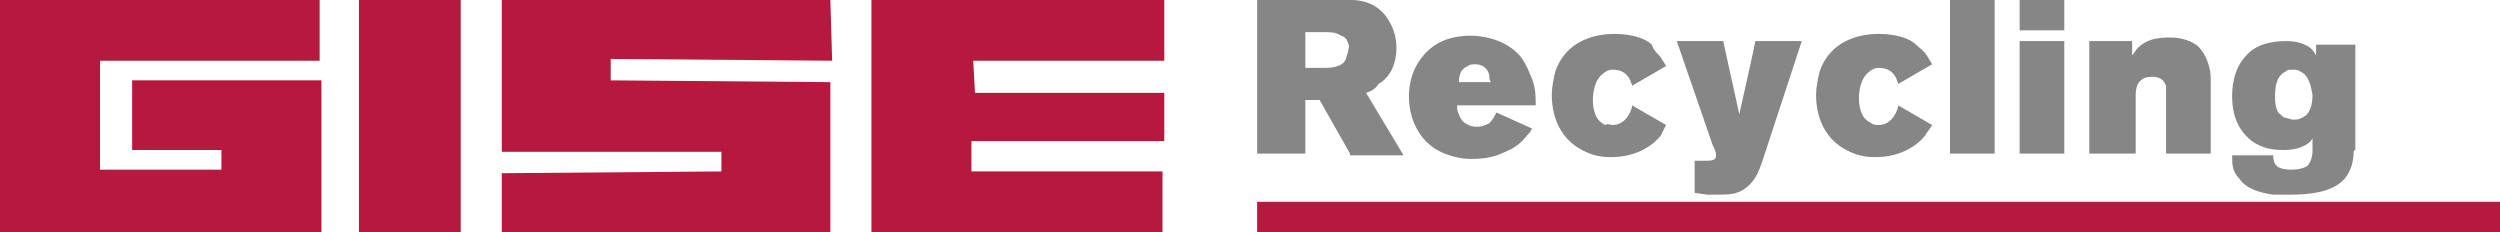
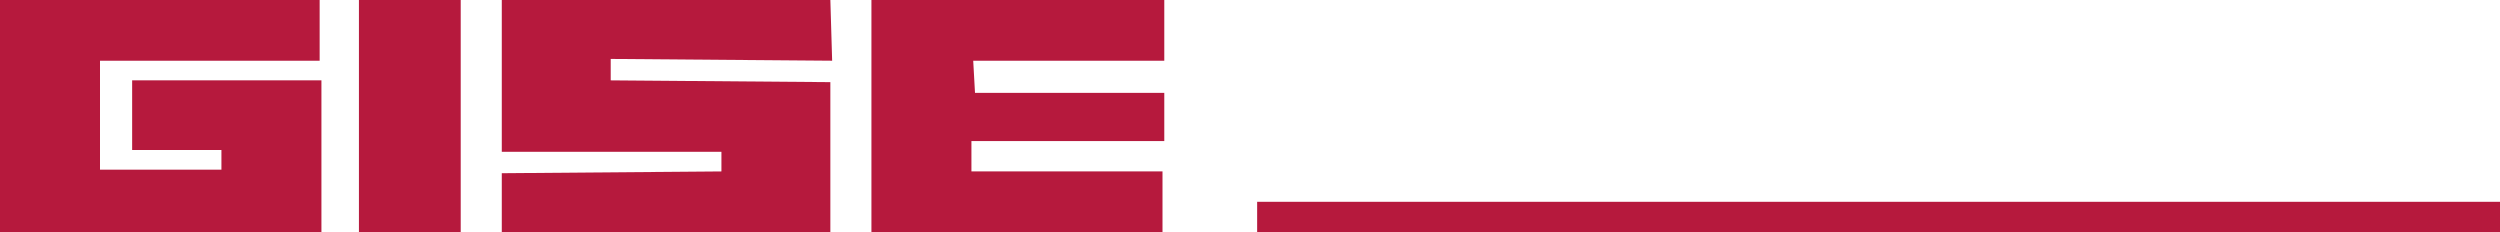
<svg xmlns="http://www.w3.org/2000/svg" width="140" height="13">
  <style type="text/css">.st0{fill:#B6193D;} .st1{fill:#868686;}</style>
  <title id="title8">GISE</title>
  <path id="path10" d="M0 0h17.9v3.4H5.6v6.1h6.8V8.4h-5V4.5H18V13H0V0zm20.1 0h5.7v13h-5.7V0zm26.4 0H28.1v8.5h12.3v1.1l-12.3.1V13h18.4V4.6l-12.3-.1V3.3l12.4.1-.1-3.4zm2.3 0v13h16.3V9.6H54.4V7.9h10.8V5.2H54.6l-.1-1.8h10.7V0H48.8zm21.6 11.3H140V13H70.4v-1.7z" class="st0" />
-   <path id="path12" d="M75.6 8.6l-1.7-3h-.8v3h-2.7V0H75c.2 0 .5 0 .7 0 .4 0 1.5.1 2.1 1.2.3.5.4 1 .4 1.5 0 .8-.3 1.6-1 2-.2.3-.4.4-.7.5l2.1 3.5h-3zm-.2-6.4c-.1-.1-.2-.2-.3-.2-.3-.2-.6-.2-.9-.2h-1.1v2h1.1c.5 0 1.1-.1 1.2-.6 0-.1.1-.2.1-.4.1-.2 0-.4-.1-.6zm6.2 3.7c0 .2 0 .3.1.5.1.4.5.7 1 .7.3 0 .5-.1.7-.2.2-.2.3-.4.4-.6l2 .9c-.1.2-.2.3-.3.4-.3.4-.7.7-1.2.9-.6.3-1.2.4-1.9.4-.5 0-1-.1-1.5-.3-1.3-.5-2-1.8-2-3.2 0-1.3.6-2.1 1-2.5.9-.9 2.1-.9 2.5-.9.4 0 1.7.1 2.6 1 .3.3.5.7.7 1.2.3.6.3 1.2.3 1.7h-4.4zm1.8-1.7c-.1-.4-.4-.6-.8-.6-.1 0-.3 0-.4.1-.5.2-.5.7-.5.9h1.8c-.1-.1-.1-.2-.1-.4zM93 7.6c-.4.5-1.3 1.2-2.8 1.2-.5 0-1-.1-1.4-.3-1.8-.8-1.9-2.6-1.9-3.2 0-.4.1-.9.2-1.3.7-2 2.7-2.1 3.3-2.1 1.1 0 1.8.3 2.1.6.1.3.3.5.5.7.1.2.2.3.3.5l-1.9 1.1c0-.1-.1-.2-.1-.3-.2-.4-.5-.6-1-.6-.2 0-.4.1-.5.2-.6.4-.6 1.4-.6 1.5 0 .1 0 .7.3 1.1.1.1.2.2.4.3.1-.1.3 0 .4 0 .8 0 1.1-.9 1.1-1.1L93.3 7c-.1.2-.2.4-.3.6zM98.7 9c-.2.6-.4 1.1-.9 1.5-.5.4-1 .4-1.6.4-.2 0-.4 0-.6 0l-.7-.1V9c.2 0 .5 0 .7 0 .4 0 .5-.1.5-.3 0-.2-.1-.4-.2-.6l-2-5.8h2.6l.9 4.1s.9-4 .9-4.1h2.6L98.7 9zm9.1-1.4c-.4.5-1.3 1.2-2.8 1.2-.5 0-1-.1-1.4-.3-1.8-.8-1.9-2.6-1.9-3.2 0-.4.1-.9.2-1.3.7-2 2.7-2.1 3.3-2.1 1.1 0 1.8.3 2.1.6.2.2.4.3.6.6.1.2.2.3.3.5l-1.9 1.1c0-.1-.1-.2-.1-.3-.2-.4-.5-.6-1-.6-.2 0-.4.1-.5.2-.6.4-.6 1.4-.6 1.5 0 .1 0 .7.3 1.1.1.1.2.2.4.3.1.1.3.1.4.1.8 0 1.1-.9 1.1-1.1l1.9 1.1c-.1.2-.3.4-.4.6zm1.4 1V0h2.5v8.6h-2.5zm3.9-6.9V0h2.5v1.7h-2.5zm0 6.9V2.3h2.5v6.3h-2.5zm8.2 0V5.2c0-.1 0-.3 0-.4-.1-.2-.2-.5-.8-.5-.9 0-.9.8-.9 1v3.3H117V2.3h2.4v.8c.1-.1.2-.3.3-.4.5-.5 1.1-.6 1.8-.6.2 0 1 0 1.6.5.3.3.5.7.6 1.1.1.3.1.6.1.9v4h-2.5zm10.5 0c0 .3-.1 1.1-.7 1.6-.7.6-1.9.7-2.8.7-.3 0-.7 0-1 0-.7-.1-1.5-.3-1.9-.9-.4-.4-.4-.8-.4-1.3h2.3c0 .1 0 .4.2.6.1.1.4.2.8.2.1 0 .6 0 .9-.2.3-.3.3-.8.3-.8 0-.3 0-.5 0-.8 0 .1-.1.2-.2.3-.4.3-.9.4-1.4.4-.7 0-1.2-.1-1.8-.5-.5-.4-1.1-1.1-1.1-2.5 0-.3 0-1.5.8-2.3.5-.6 1.4-.8 2.2-.8.2 0 .9 0 1.4.4.1.1.2.2.3.4v-.6h2.2v5.9c-.1 0-.1.1-.1.2zm-3-4.6c-.1-.1-.3-.1-.4-.1-.2 0-.3 0-.4.1-.4.2-.6.6-.6 1.4 0 .5.1.9.3 1 .1.1.2.2.3.2.1 0 .3.1.4.1.2 0 .3 0 .5-.1.5-.2.6-.8.6-1.3-.1-.5-.2-1.1-.7-1.3z" class="st1" />
</svg>